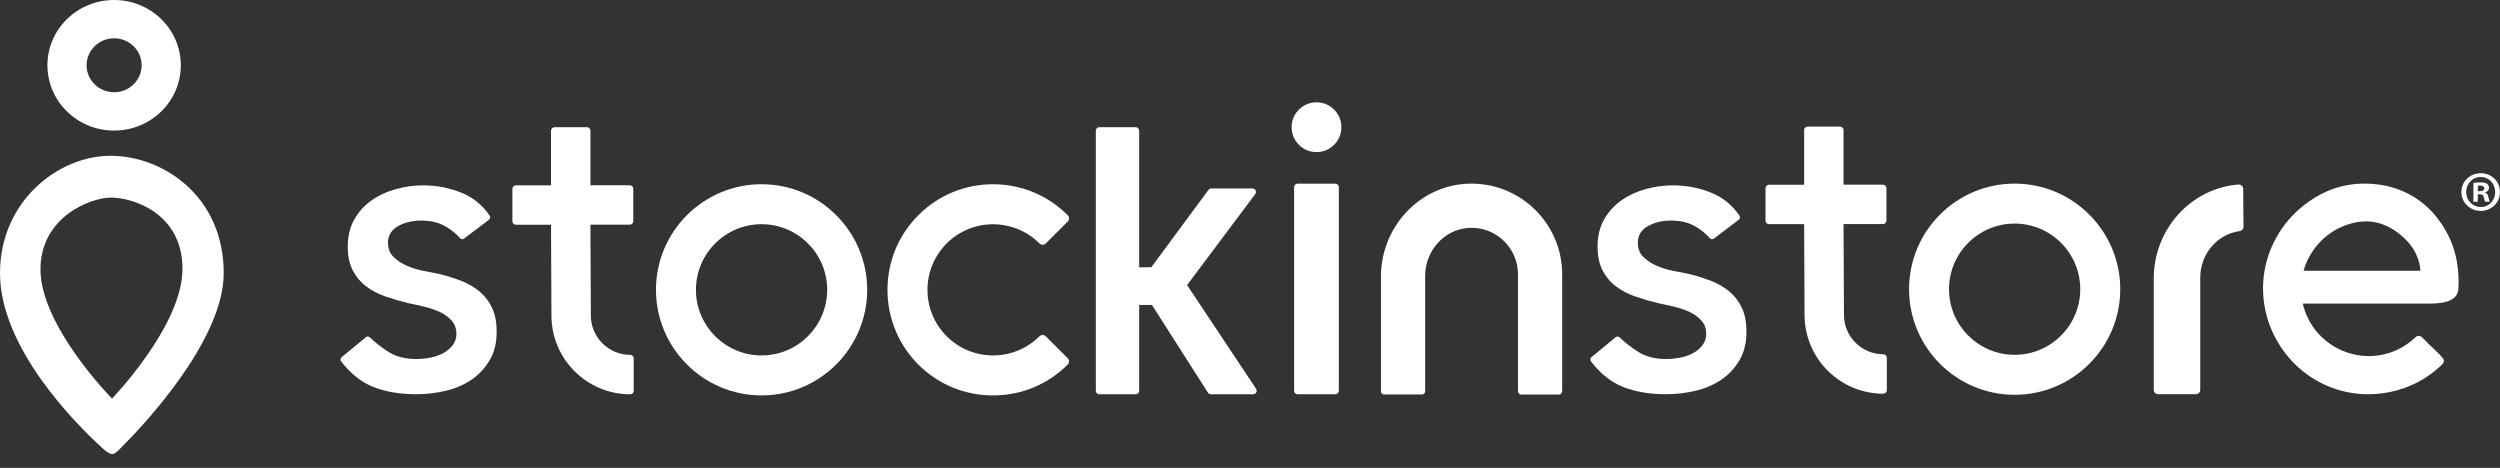
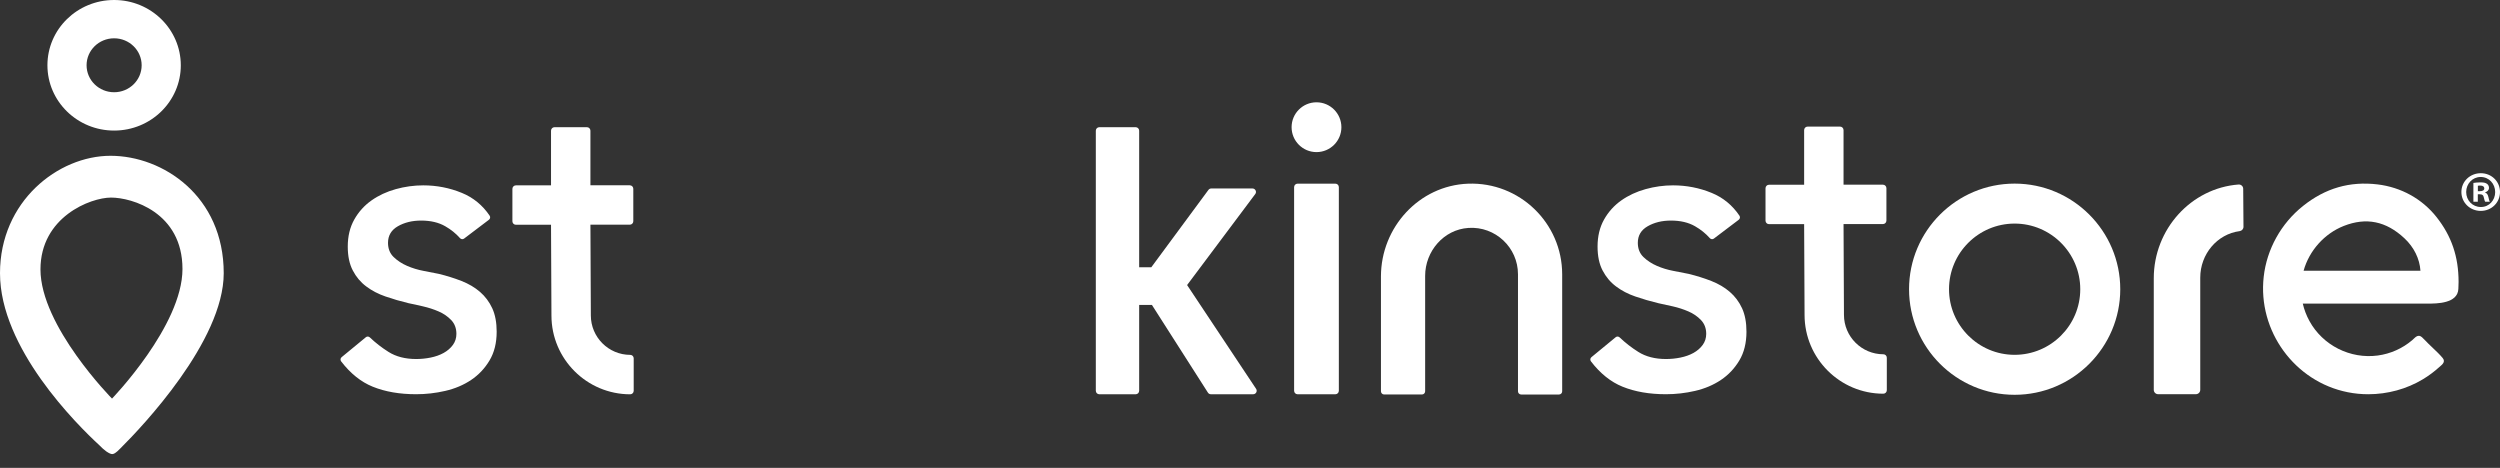
<svg xmlns="http://www.w3.org/2000/svg" width="171" height="32" viewBox="0 0 171 32" fill="none">
  <rect x="0" y="0" width="171" height="32" fill="#333333" stroke="none" />
  <path d="M32.834 19.967C32.48 19.66 32.059 19.413 31.573 19.221C31.085 19.031 30.565 18.866 30.011 18.732C29.724 18.676 29.379 18.608 28.978 18.53C28.577 18.455 28.198 18.338 27.845 18.185C27.491 18.032 27.187 17.833 26.927 17.583C26.669 17.335 26.54 17.009 26.54 16.608C26.54 16.11 26.766 15.733 27.213 15.476C27.663 15.218 28.193 15.087 28.805 15.087C29.454 15.087 30.006 15.216 30.455 15.476C30.846 15.699 31.182 15.971 31.466 16.29C31.537 16.37 31.656 16.384 31.741 16.321L33.444 15.031C33.529 14.965 33.554 14.844 33.493 14.754C33.007 14.034 32.373 13.514 31.59 13.194C30.749 12.849 29.87 12.678 28.951 12.678C28.319 12.678 27.692 12.764 27.073 12.936C26.45 13.109 25.896 13.366 25.408 13.711C24.919 14.056 24.528 14.491 24.232 15.016C23.935 15.544 23.787 16.159 23.787 16.866C23.787 17.517 23.901 18.061 24.132 18.501C24.36 18.941 24.667 19.306 25.051 19.592C25.432 19.879 25.872 20.11 26.37 20.28C26.868 20.453 27.393 20.606 27.947 20.739C28.234 20.795 28.565 20.868 28.936 20.956C29.308 21.041 29.663 21.155 29.998 21.301C30.334 21.444 30.62 21.641 30.859 21.889C31.097 22.137 31.218 22.453 31.218 22.837C31.218 23.123 31.136 23.379 30.975 23.597C30.812 23.818 30.604 23.998 30.343 24.142C30.086 24.285 29.789 24.39 29.454 24.458C29.119 24.526 28.788 24.557 28.465 24.557C27.719 24.557 27.087 24.394 26.572 24.069C26.108 23.777 25.682 23.447 25.296 23.077C25.221 23.007 25.106 22.999 25.026 23.065L23.366 24.431C23.281 24.501 23.267 24.628 23.332 24.715C23.972 25.549 24.693 26.125 25.495 26.45C26.346 26.795 27.335 26.965 28.465 26.965C29.133 26.965 29.799 26.89 30.458 26.737C31.119 26.584 31.707 26.336 32.222 25.991C32.737 25.646 33.158 25.201 33.483 24.657C33.809 24.113 33.972 23.456 33.972 22.691C33.972 22.059 33.872 21.524 33.67 21.084C33.466 20.645 33.187 20.273 32.834 19.967Z" fill="white" />
  <path d="M118.321 19.967C117.966 19.66 117.546 19.413 117.059 19.221C116.571 19.031 116.051 18.866 115.497 18.732C115.21 18.676 114.865 18.608 114.464 18.53C114.063 18.455 113.684 18.338 113.332 18.185C112.977 18.032 112.673 17.833 112.413 17.583C112.155 17.335 112.027 17.009 112.027 16.608C112.027 16.11 112.25 15.733 112.7 15.476C113.149 15.218 113.679 15.087 114.292 15.087C114.94 15.087 115.492 15.216 115.942 15.476C116.333 15.699 116.668 15.971 116.953 16.29C117.023 16.37 117.142 16.384 117.227 16.321L118.931 15.031C119.016 14.965 119.04 14.844 118.979 14.754C118.493 14.034 117.859 13.514 117.077 13.194C116.236 12.849 115.356 12.678 114.437 12.678C113.805 12.678 113.178 12.764 112.559 12.936C111.937 13.109 111.383 13.366 110.894 13.711C110.406 14.056 110.014 14.491 109.718 15.016C109.421 15.544 109.273 16.159 109.273 16.866C109.273 17.517 109.387 18.061 109.618 18.501C109.847 18.941 110.153 19.306 110.537 19.592C110.918 19.879 111.358 20.11 111.856 20.28C112.355 20.453 112.88 20.606 113.434 20.739C113.72 20.795 114.051 20.868 114.423 20.956C114.795 21.041 115.149 21.155 115.485 21.301C115.82 21.444 116.107 21.641 116.345 21.889C116.583 22.137 116.705 22.453 116.705 22.837C116.705 23.123 116.622 23.379 116.462 23.597C116.299 23.818 116.09 23.998 115.83 24.142C115.572 24.285 115.276 24.39 114.94 24.458C114.605 24.526 114.277 24.557 113.951 24.557C113.205 24.557 112.573 24.394 112.058 24.069C111.594 23.777 111.169 23.447 110.782 23.077C110.707 23.007 110.593 22.999 110.513 23.065L108.853 24.431C108.768 24.501 108.753 24.628 108.819 24.715C109.458 25.549 110.18 26.125 110.982 26.45C111.832 26.795 112.821 26.965 113.951 26.965C114.62 26.965 115.285 26.89 115.944 26.737C116.605 26.584 117.193 26.336 117.708 25.991C118.224 25.646 118.644 25.201 118.97 24.657C119.295 24.113 119.458 23.456 119.458 22.691C119.458 22.059 119.358 21.524 119.157 21.084C118.953 20.645 118.676 20.273 118.321 19.967Z" fill="white" />
  <path d="M91.338 12.562H88.755C88.624 12.562 88.517 12.669 88.517 12.8V26.73C88.517 26.861 88.624 26.968 88.755 26.968H91.338C91.47 26.968 91.577 26.861 91.577 26.73V12.797C91.577 12.666 91.47 12.562 91.338 12.562Z" fill="white" />
-   <path d="M52.091 12.601C48.108 12.601 44.868 15.84 44.868 19.823C44.868 23.806 48.108 27.046 52.091 27.046C56.074 27.046 59.316 23.806 59.316 19.823C59.314 15.84 56.074 12.601 52.091 12.601ZM52.091 24.312C49.617 24.312 47.602 22.297 47.602 19.823C47.602 17.349 49.615 15.335 52.091 15.335C54.567 15.335 56.58 17.349 56.58 19.823C56.58 22.299 54.565 24.312 52.091 24.312Z" fill="white" />
-   <path d="M71.532 23C71.421 22.888 71.209 22.888 71.1 23C69.35 24.749 66.502 24.749 64.752 23C63.907 22.154 63.44 21.026 63.44 19.826C63.44 18.625 63.907 17.498 64.752 16.652C66.502 14.902 69.35 14.902 71.1 16.652C71.214 16.766 71.421 16.766 71.532 16.652L73.032 15.152C73.151 15.033 73.151 14.839 73.032 14.72C71.669 13.357 69.853 12.603 67.924 12.603C65.994 12.603 64.179 13.354 62.816 14.72C61.452 16.083 60.704 17.896 60.704 19.828C60.704 21.76 61.455 23.573 62.816 24.936C64.179 26.3 65.992 27.048 67.924 27.048C69.856 27.048 71.669 26.297 73.032 24.936C73.151 24.817 73.151 24.623 73.032 24.504L71.532 23Z" fill="white" />
  <path d="M43.109 24.273C41.625 24.273 40.414 23.065 40.414 21.578L40.385 15.369H43.08C43.212 15.369 43.318 15.262 43.318 15.131V12.912C43.318 12.781 43.212 12.674 43.08 12.674H40.385V8.938C40.385 8.807 40.278 8.7 40.147 8.7H37.928C37.797 8.7 37.69 8.807 37.69 8.938V12.678H35.287C35.155 12.678 35.048 12.785 35.048 12.917V15.135C35.048 15.267 35.155 15.374 35.287 15.374H37.69L37.719 21.583C37.719 24.552 40.135 26.97 43.107 26.97C43.238 26.97 43.345 26.863 43.345 26.732V24.514C43.348 24.38 43.241 24.273 43.109 24.273Z" fill="white" />
  <path d="M81.198 19.498L85.861 13.271C85.915 13.199 85.924 13.104 85.883 13.024C85.842 12.943 85.761 12.892 85.672 12.892H82.848C82.772 12.892 82.702 12.929 82.656 12.99L78.75 18.28H77.919V8.938C77.919 8.807 77.812 8.7 77.681 8.7H75.193C75.061 8.7 74.954 8.807 74.954 8.938V26.73C74.954 26.861 75.061 26.968 75.193 26.968H77.681C77.812 26.968 77.919 26.861 77.919 26.73V20.858H78.792L82.622 26.856C82.665 26.924 82.741 26.966 82.821 26.966H85.72C85.808 26.966 85.888 26.917 85.929 26.839C85.971 26.761 85.966 26.669 85.917 26.596L81.198 19.498Z" fill="white" />
  <path d="M100.416 12.564C97.062 12.691 94.457 15.553 94.457 18.91V26.764C94.457 26.885 94.554 26.983 94.675 26.983H97.261C97.383 26.983 97.48 26.885 97.48 26.764V18.871C97.48 17.182 98.753 15.702 100.437 15.59C102.287 15.466 103.83 16.936 103.83 18.759V26.766C103.83 26.888 103.927 26.985 104.049 26.985H106.634C106.756 26.985 106.853 26.888 106.853 26.766V18.759C106.851 15.262 103.942 12.433 100.416 12.564Z" fill="white" />
  <path d="M153.34 12.698C153.279 12.642 153.199 12.615 153.121 12.62C149.867 12.866 147.318 15.682 147.318 19.031V26.667C147.318 26.829 147.452 26.963 147.614 26.963H150.2C150.363 26.963 150.497 26.829 150.497 26.667V18.992C150.497 17.378 151.656 16.01 153.192 15.809C153.342 15.789 153.454 15.663 153.454 15.514L153.435 12.914C153.437 12.834 153.403 12.754 153.34 12.698Z" fill="white" />
  <path d="M162.626 12.613C160.723 12.387 159.056 12.868 157.527 14.088C156.028 15.281 155.046 17.048 154.837 18.931C154.422 22.64 156.952 26.108 160.592 26.829C161.054 26.922 161.523 26.966 161.989 26.966C163.304 26.966 164.614 26.613 165.729 25.94C166.121 25.704 166.49 25.43 166.83 25.123C166.855 25.102 166.879 25.082 166.903 25.06C167.064 24.924 167.287 24.737 167.076 24.484C166.876 24.246 166.643 24.025 166.417 23.811C166.305 23.704 166.194 23.6 166.087 23.493C166.04 23.447 165.994 23.401 165.951 23.352C165.858 23.257 165.763 23.157 165.664 23.067C165.426 22.856 165.243 23.034 165.095 23.174C165.061 23.206 165.029 23.24 164.993 23.269C164.322 23.838 163.508 24.2 162.638 24.317C160.755 24.569 158.876 23.622 157.965 21.957C157.756 21.575 157.605 21.177 157.51 20.766H166.065C166.675 20.766 168.101 20.766 168.152 19.767L168.167 19.291V19.289C168.167 17.556 167.686 16.144 166.653 14.841C165.666 13.597 164.235 12.807 162.626 12.613ZM157.566 18.518C157.948 17.143 158.993 15.974 160.315 15.454C161.851 14.849 163.209 15.126 164.463 16.299C165.115 16.909 165.503 17.694 165.559 18.518H157.566Z" fill="white" />
  <path d="M90.048 6.997C89.108 6.997 88.345 7.76 88.345 8.7C88.345 9.641 89.108 10.404 90.048 10.404C90.989 10.404 91.752 9.641 91.752 8.7C91.75 7.76 90.989 6.997 90.048 6.997Z" fill="white" />
  <path d="M137.801 12.559C133.818 12.559 130.579 15.799 130.579 19.782C130.579 23.765 133.818 27.004 137.801 27.004C141.784 27.004 145.026 23.765 145.026 19.782C145.026 15.801 141.784 12.559 137.801 12.559ZM137.801 24.27C135.327 24.27 133.313 22.256 133.313 19.782C133.313 17.308 135.325 15.293 137.801 15.293C140.275 15.293 142.29 17.308 142.29 19.782C142.29 22.258 140.278 24.27 137.801 24.27Z" fill="white" />
  <path d="M128.822 24.232C127.337 24.232 126.127 23.024 126.127 21.537L126.098 15.327H128.793C128.924 15.327 129.031 15.22 129.031 15.089V12.87C129.031 12.739 128.924 12.632 128.793 12.632H126.098V8.897C126.098 8.766 125.991 8.659 125.859 8.659H123.641C123.509 8.659 123.403 8.766 123.403 8.897V12.637H120.999C120.868 12.637 120.761 12.744 120.761 12.875V15.094C120.761 15.225 120.868 15.332 120.999 15.332H123.403L123.432 21.541C123.432 24.511 125.847 26.929 128.819 26.929C128.951 26.929 129.058 26.822 129.058 26.691V24.472C129.06 24.338 128.953 24.232 128.822 24.232Z" fill="white" />
  <path d="M171 13.133C171 13.855 170.422 14.426 169.683 14.426C168.947 14.426 168.359 13.855 168.359 13.133C168.359 12.411 168.947 11.847 169.69 11.847C170.42 11.847 171 12.411 171 13.133ZM168.687 13.133C168.687 13.704 169.117 14.159 169.69 14.159C170.247 14.166 170.67 13.704 170.67 13.14C170.67 12.569 170.247 12.105 169.676 12.105C169.119 12.105 168.687 12.569 168.687 13.133ZM169.18 13.799V12.513C169.297 12.496 169.462 12.474 169.673 12.474C169.917 12.474 170.026 12.513 170.113 12.576C170.191 12.632 170.247 12.725 170.247 12.851C170.247 13.007 170.13 13.109 169.982 13.157V13.172C170.106 13.211 170.169 13.313 170.208 13.485C170.247 13.682 170.279 13.753 170.303 13.799H169.989C169.951 13.753 169.926 13.643 169.887 13.485C169.865 13.352 169.785 13.289 169.622 13.289H169.482V13.799H169.18ZM169.486 13.077H169.627C169.793 13.077 169.926 13.021 169.926 12.89C169.926 12.773 169.841 12.693 169.652 12.693C169.574 12.693 169.518 12.7 169.486 12.708V13.077Z" fill="white" />
  <path d="M7.806 8.931C10.323 8.931 12.367 6.931 12.367 4.467C12.365 2 10.323 0 7.806 0C5.286 0 3.244 2 3.244 4.464C3.244 6.931 5.286 8.931 7.806 8.931ZM7.806 2.62C8.846 2.62 9.689 3.446 9.689 4.464C9.689 5.483 8.846 6.309 7.806 6.309C6.765 6.309 5.922 5.483 5.922 4.464C5.922 3.446 6.765 2.62 7.806 2.62Z" fill="white" />
  <path d="M15.303 18.688C15.303 13.408 11.142 10.656 7.56 10.656C3.978 10.656 0 13.77 0 18.688C0 23.811 5.227 29.012 6.814 30.472C6.967 30.633 7.111 30.759 7.24 30.851C7.257 30.866 7.266 30.876 7.266 30.876H7.271C7.444 30.997 7.585 31.06 7.675 31.06C7.777 31.06 7.886 30.99 8.017 30.876H8.022C8.022 30.876 8.049 30.849 8.1 30.8C8.165 30.74 8.236 30.669 8.314 30.591H8.311C9.672 29.238 15.303 23.335 15.303 18.688ZM2.768 18.426C2.768 14.844 6.187 13.514 7.597 13.514C9.009 13.514 12.481 14.518 12.481 18.399C12.481 22.28 7.662 27.264 7.662 27.264C7.662 27.264 2.768 22.307 2.768 18.426Z" fill="white" />
</svg>